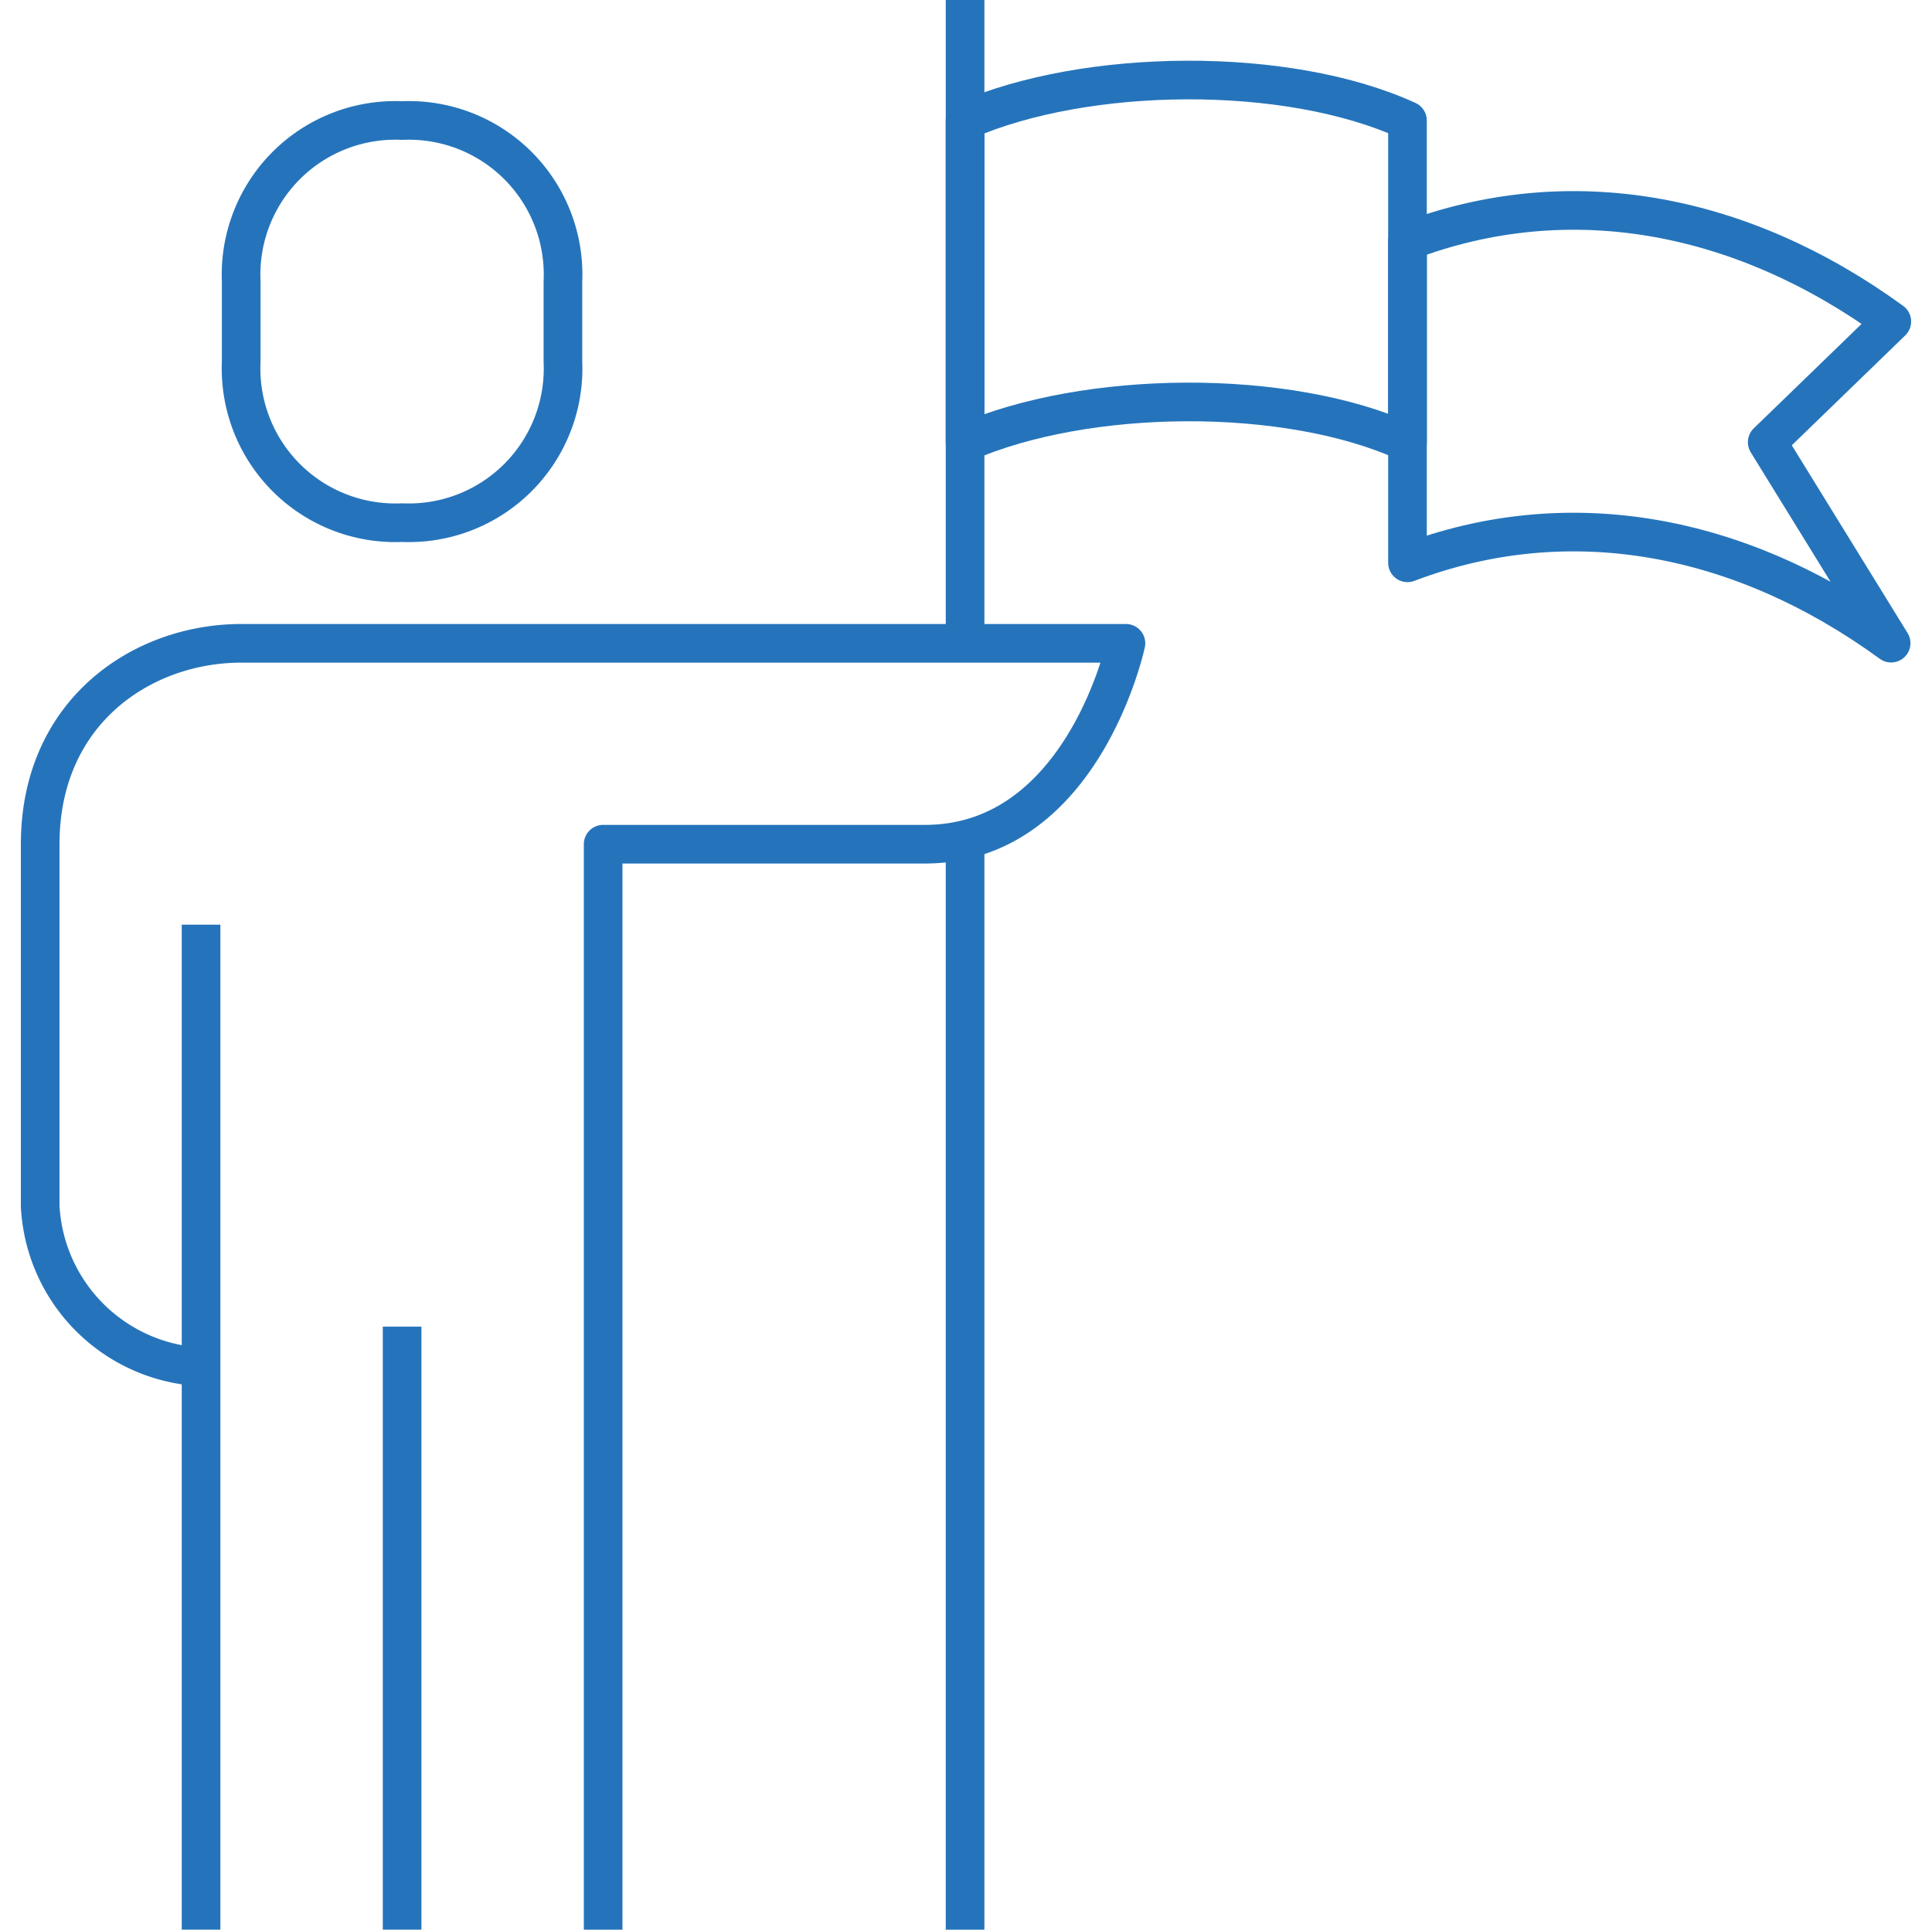
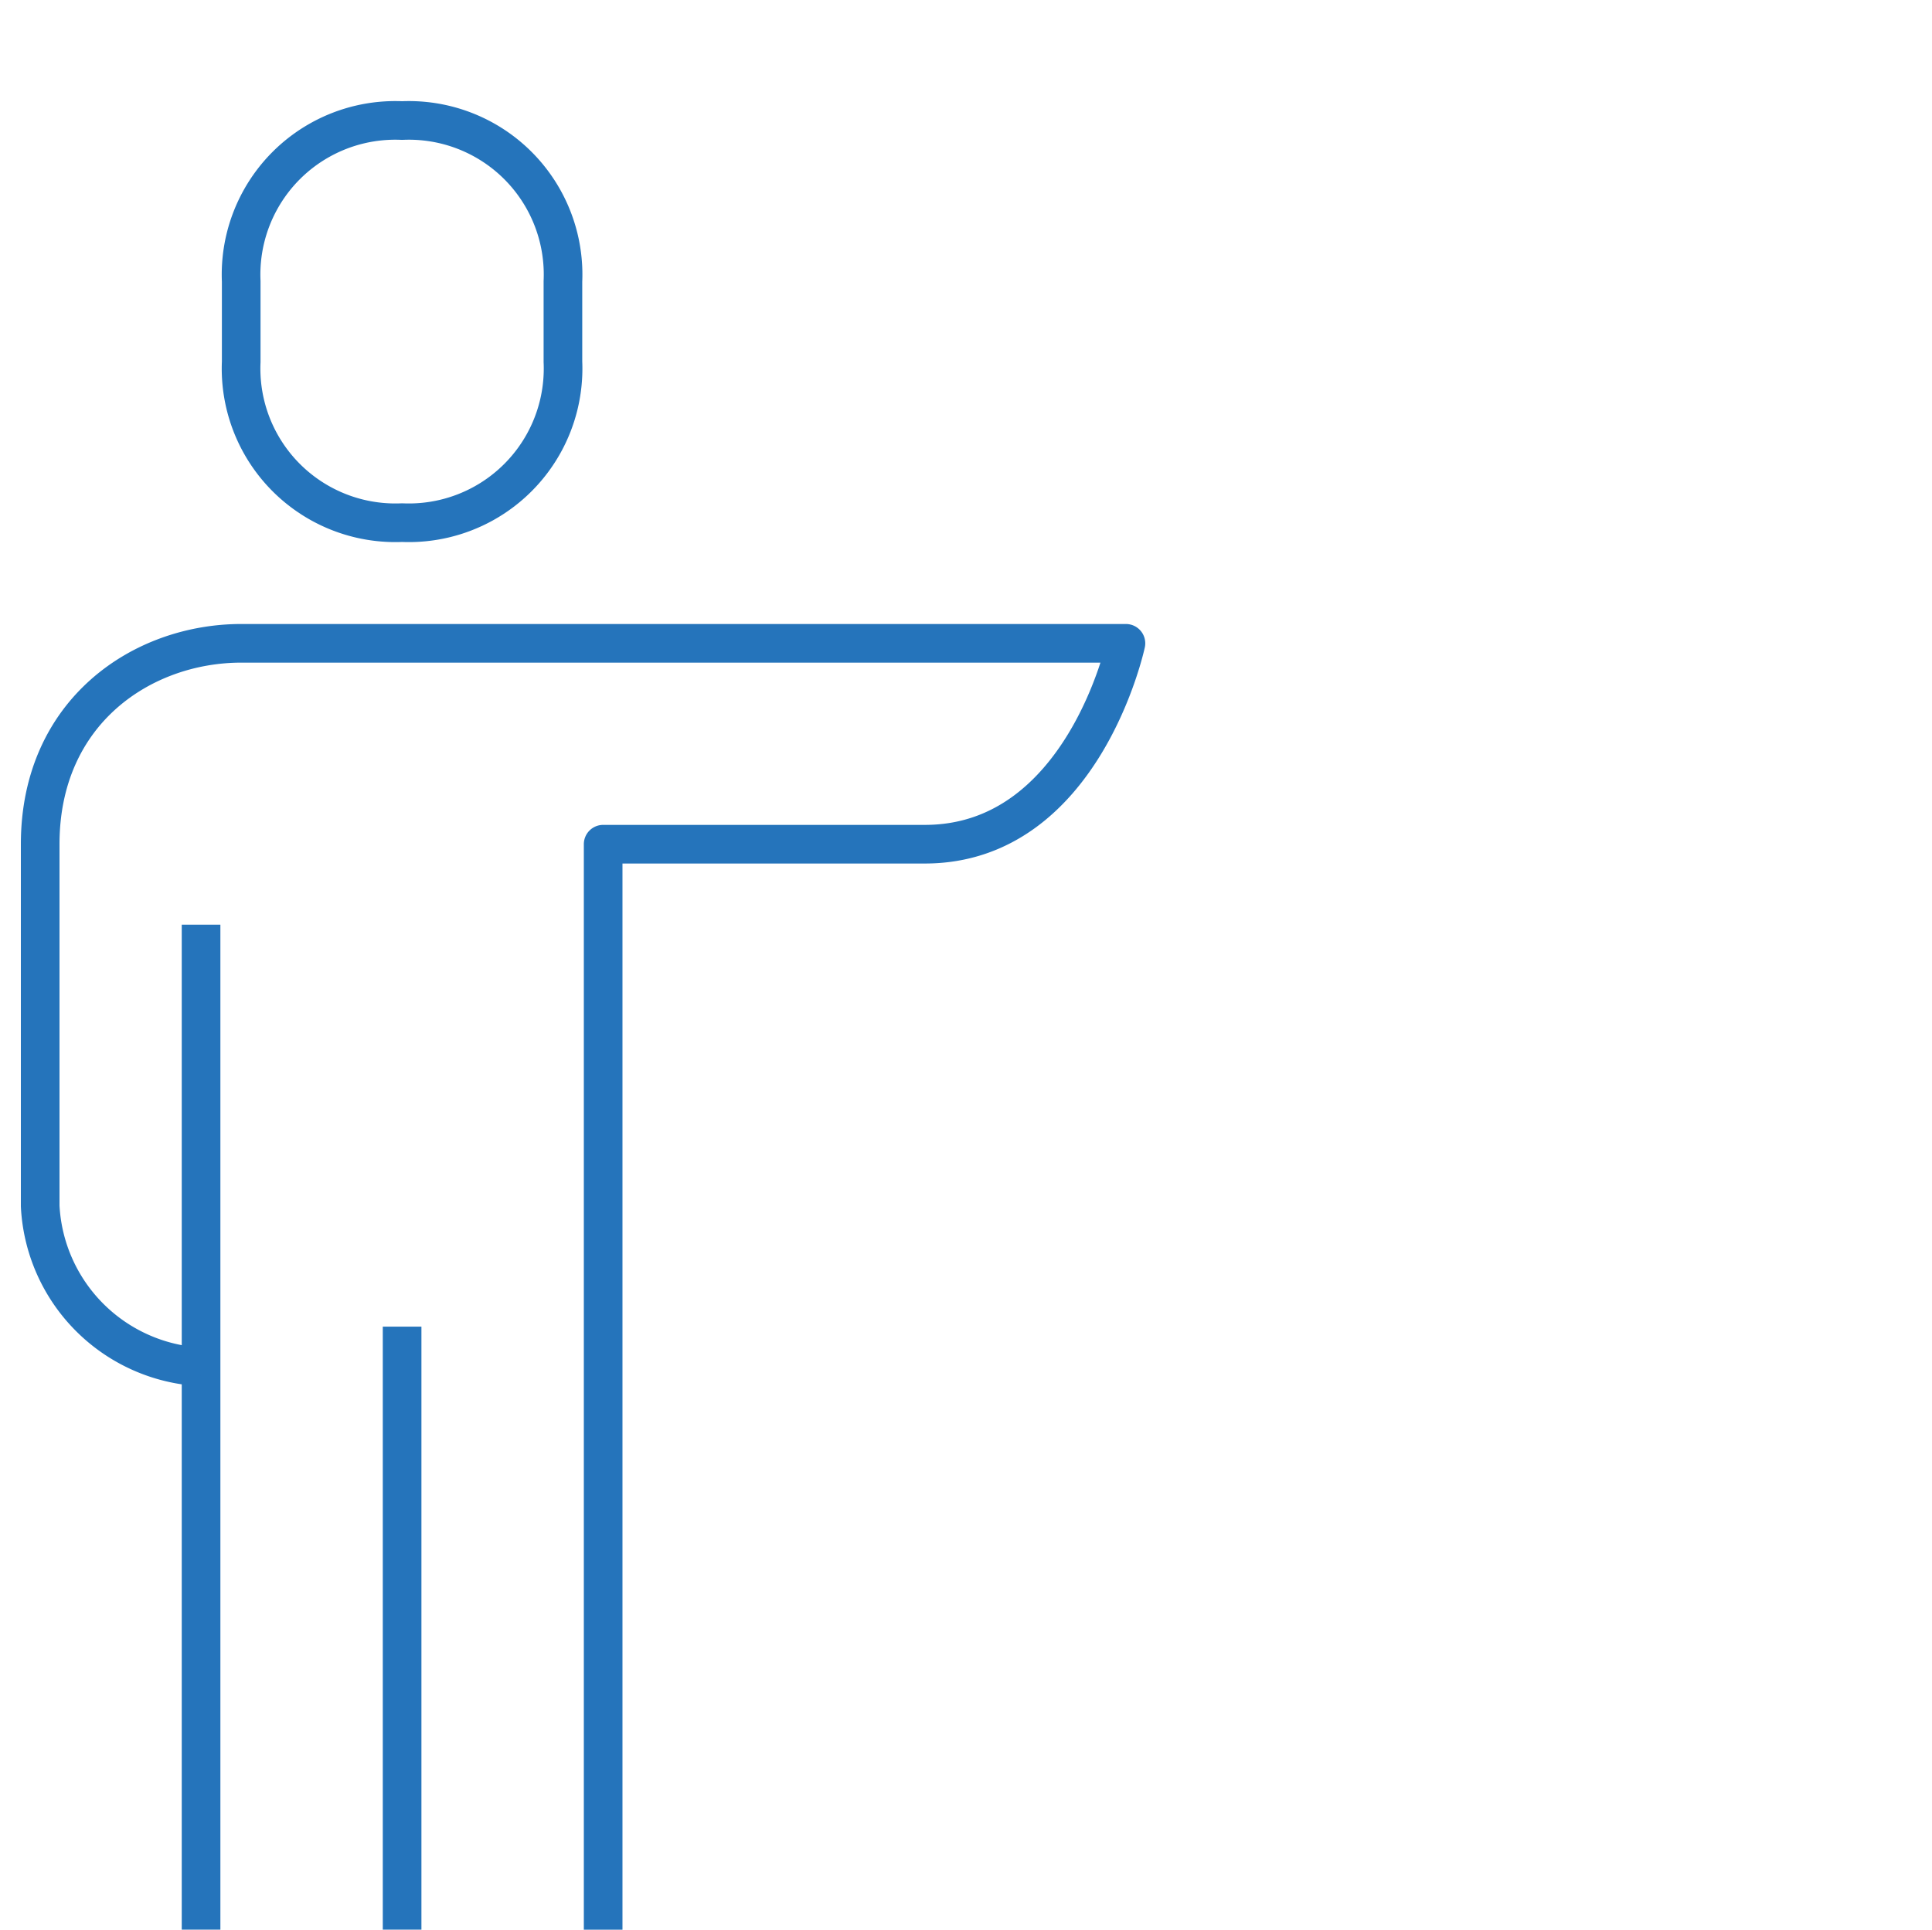
<svg xmlns="http://www.w3.org/2000/svg" width="100" height="99.903" viewBox="0 0 100 99.903">
  <defs>
    <clipPath id="clip-path">
      <rect id="Rectangle_746" data-name="Rectangle 746" width="100" height="99.903" fill="none" stroke="#2574bb" stroke-width="2" />
    </clipPath>
  </defs>
  <g id="Group_733" data-name="Group 733" transform="translate(0 0)">
    <g id="Group_732" data-name="Group 732" transform="translate(0 0)" clip-path="url(#clip-path)">
-       <line id="Line_150" data-name="Line 150" y2="56.198" transform="translate(49.952 43.705)" fill="none" stroke="#2574bb" stroke-linejoin="round" stroke-width="2" />
-       <line id="Line_151" data-name="Line 151" y2="33.299" transform="translate(49.952 -0.001)" fill="none" stroke="#2574bb" stroke-linejoin="round" stroke-width="2" />
-       <path id="Path_470" data-name="Path 470" d="M21.037,3.841V20.51c6.245-2.731,16.652-2.864,22.9,0V3.841C37.689.98,27.282,1.113,21.037,3.841Z" transform="translate(28.914 2.398)" fill="none" stroke="#2574bb" stroke-linejoin="round" stroke-width="2" />
-       <path id="Path_471" data-name="Path 471" d="M30.681,6.18V22.832C39.008,19.67,47.9,21.3,55.715,26.992L49.3,16.588,55.75,10.34C47.936,4.651,39.008,3.018,30.681,6.18Z" transform="translate(42.17 6.306)" fill="none" stroke="#2574bb" stroke-linejoin="round" stroke-width="2" />
      <line id="Line_152" data-name="Line 152" y2="31.219" transform="translate(20.813 68.683)" fill="none" stroke="#2574bb" stroke-linejoin="round" stroke-width="2" />
      <line id="Line_153" data-name="Line 153" y2="52.031" transform="translate(10.407 47.871)" fill="none" stroke="#2574bb" stroke-linejoin="round" stroke-width="2" />
      <path id="Path_472" data-name="Path 472" d="M13.585,23.446a7.983,7.983,0,0,0,8.325-8.327V10.954a7.979,7.979,0,0,0-8.325-8.325,7.981,7.981,0,0,0-8.327,8.325v4.165A7.985,7.985,0,0,0,13.585,23.446Z" transform="translate(7.227 3.612)" fill="none" stroke="#2574bb" stroke-linejoin="round" stroke-width="2" />
      <path id="Path_473" data-name="Path 473" d="M9.2,51.489A8.781,8.781,0,0,1,.876,43.162V24.43c0-6.874,5.29-10.4,10.407-10.4H57.074s-2.213,10.4-10.407,10.4H30.015v56.2" transform="translate(1.204 19.276)" fill="none" stroke="#2574bb" stroke-linejoin="round" stroke-width="2" />
    </g>
  </g>
</svg>